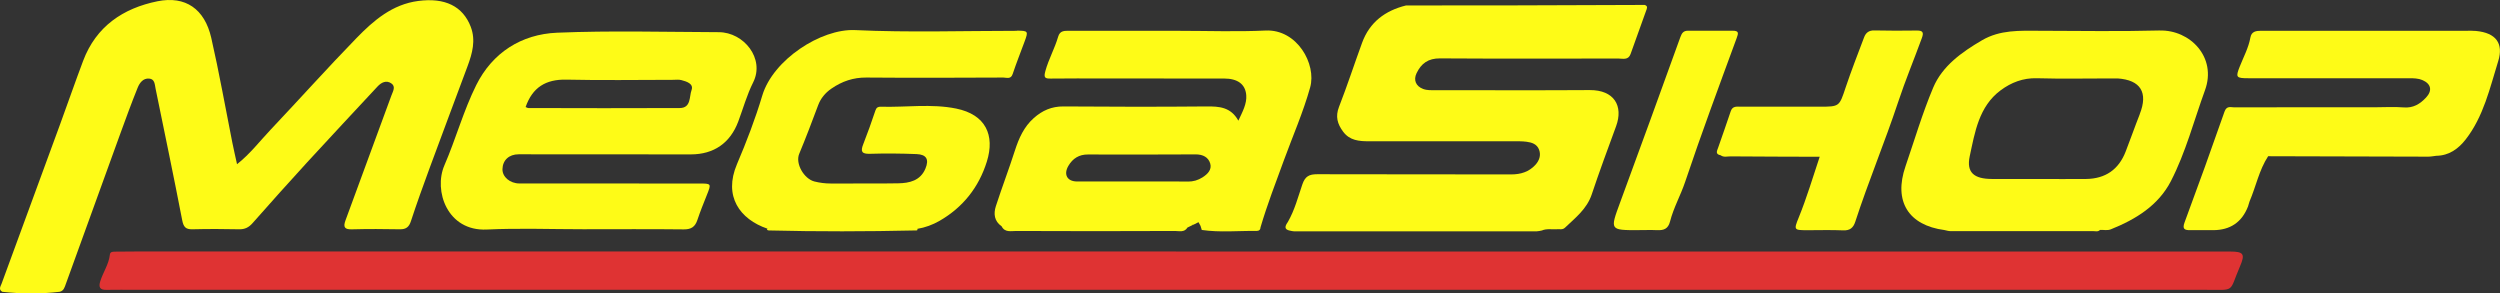
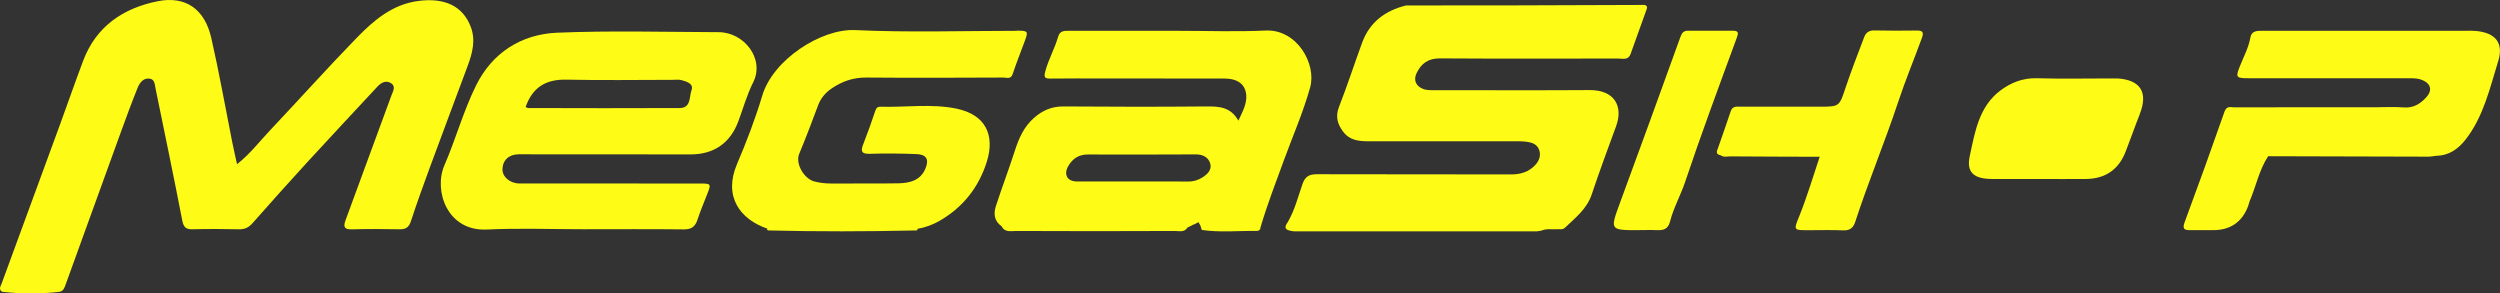
<svg xmlns="http://www.w3.org/2000/svg" id="Capa_1" data-name="Capa 1" viewBox="0 0 516.71 60.65">
  <rect x="0" y="0" width="516.71" height="60.65" fill="#333333" stroke="none" />
  <defs>
    <style>
      .cls-1 {
        fill: #fefb17;
      }

      .cls-1, .cls-2 {
        stroke-width: 0px;
      }

      .cls-2 {
        fill: #df3333;
      }
    </style>
  </defs>
-   <path class="cls-2" d="M243.06,51.99c72.62,0,145.25,0,217.87,0,2.79,0,3.15.5,2.03,3.09-2.37,5.47-.76,4.82-7.3,4.82-142.53,0-285.06,0-427.59,0-2.04,0-4.07-.03-6.11.01-1.34.03-1.6-.6-1.25-1.74.58-1.88,1.78-3.53,2-5.55.07-.67.72-.59,1.2-.61,1.36-.03,2.72-.03,4.07-.03,71.69,0,143.39,0,215.08,0Z" />
  <path class="cls-1" d="M120.54,47.38c-6.65,0-13.3-.25-19.93.06-8.2.39-11.02-8.06-8.76-13.27,2.37-5.46,3.94-11.29,6.59-16.6,3.33-6.68,9.32-10.5,16.69-10.81,11.13-.46,22.29-.15,33.44-.11,5.19.02,9.55,5.49,7.1,10.37-1.29,2.56-2.07,5.39-3.08,8.09-1.66,4.44-5.04,6.8-9.8,6.8-11.86,0-23.72-.02-35.59-.02-2,0-3.31,1.22-3.35,3.08-.03,1.59,1.54,2.94,3.51,2.95,12.36.01,24.72.01,37.09.01,2.6,0,2.59,0,1.65,2.36-.68,1.71-1.38,3.42-1.96,5.17-.47,1.4-1.25,1.96-2.79,1.95-6.93-.08-13.86-.03-20.79-.03h0ZM108.63,22.12c.21.08.4.21.59.21,10.42.02,20.85.06,31.27,0,2.38-.01,1.95-2.38,2.44-3.7.49-1.33-1.02-1.79-2.12-2.08-.54-.14-1.14-.05-1.71-.05-7.35,0-14.71.13-22.06-.04-4.26-.09-6.99,1.62-8.4,5.65Z" />
  <path class="cls-1" d="M338.65,47.57c-5.94,0-5.91.01-3.81-5.69,4.19-11.39,8.35-22.79,12.46-34.2.32-.88.66-1.33,1.59-1.33,3.07.01,6.14,0,9.21,0,1.35,0,1.22.5.82,1.58-3.62,9.86-7.29,19.71-10.63,29.67-.94,2.79-2.4,5.35-3.12,8.18-.39,1.53-1.3,1.85-2.66,1.79-1.28-.06-2.57-.01-3.85-.01Z" />
  <path class="cls-1" d="M339.95,1.02c-8.76.03-17.52.07-26.28.09-7.69.02-15.39.02-23.07.02-4.31,1.06-7.52,3.45-9.08,7.72-1.61,4.4-3.06,8.86-4.76,13.22-.79,2.01-.34,3.55.84,5.14,1.37,1.85,3.32,1.99,5.36,1.99,9.93,0,19.86,0,29.79,0,.93,0,1.86-.02,2.78.1,1.09.14,2.14.49,2.57,1.63.45,1.19.03,2.29-.78,3.17-1.33,1.43-3.01,1.95-4.98,1.95-13.36-.04-26.72.01-40.08-.04-1.67,0-2.51.42-3.09,2.12-.89,2.6-1.58,5.3-2.98,7.73-.2.35-1.15,1.43.28,1.78.34.06.68.17,1.02.17,16.72,0,33.43.01,50.15,0,.34,0,.69-.11,1.04-.17,1.02-.44,2.11-.18,3.17-.26.55-.04,1.12.15,1.61-.32,2.15-2.05,4.52-3.86,5.53-6.88,1.58-4.73,3.31-9.4,5.03-14.08,1.54-4.19-.38-7.51-5.45-7.48-10.64.07-21.27.02-31.91.02-.85,0-1.7.06-2.54-.26-1.47-.56-2.02-1.82-1.34-3.24.97-2.04,2.43-3.09,4.85-3.07,12.28.08,24.56.04,36.84.03.93,0,2.08.4,2.55-.94,1.07-2.97,2.15-5.94,3.2-8.92.15-.43.48-.97-.28-1.22Z" />
  <path class="cls-1" d="M511.77,6.4c-.64-.06-1.29-.04-1.93-.04-10.94,0-21.88,0-32.81,0-3.22,0-6.43.01-9.65,0-1.07,0-2.03.12-2.26,1.4-.38,2.13-1.42,4.02-2.2,6-.88,2.22-.76,2.41,1.76,2.41,11.08,0,22.16,0,33.24,0,.93,0,1.85.01,2.72.37,1.83.76,2.14,2.17.79,3.62-1.26,1.35-2.67,2.21-4.66,2.04-1.92-.16-3.86-.03-5.79-.03-9.72,0-19.45-.01-29.17.02-.73,0-1.59-.4-2.04.89-2.67,7.64-5.42,15.26-8.24,22.85-.52,1.39-.05,1.65,1.15,1.64,1.57-.01,3.15,0,4.72,0q5.34,0,7.24-4.92c.13-.33.17-.69.31-1.02,1.33-3.09,1.96-6.47,3.84-9.34,11.03.03,22.05.07,33.08.09.56,0,1.12-.12,1.68-.18,2.63-.03,4.59-1.47,6.07-3.38,3.7-4.75,4.99-10.6,6.72-16.17,1.14-3.67-.44-5.86-4.58-6.25Z" />
-   <path class="cls-1" d="M446.37,6.3c-8.28.22-16.57.08-24.85.06-4.08-.01-8.11-.23-11.88,1.97-4.2,2.46-8.2,5.32-10.08,9.78-2.23,5.28-3.86,10.84-5.73,16.28-2.49,7.24.62,12.17,8.06,13.16.41.08.81.22,1.22.22,9.83.01,19.67.02,29.5,0,.47,0,1,.19,1.42-.24.74-.07,1.47.17,2.24-.13,5.16-2.06,9.83-4.94,12.42-9.96,3.07-5.96,4.76-12.51,7.05-18.8,2.48-6.8-3.08-12.5-9.36-12.33ZM442.26,23.59c-1.02,2.57-1.92,5.18-2.93,7.76-1.44,3.7-4.18,5.59-8.17,5.64-3.28.04-6.57,0-9.85,0-3.21,0-6.43.01-9.64,0-3.63-.02-5.29-1.3-4.56-4.7,1.07-4.95,1.88-10.29,6.41-13.64,2.15-1.59,4.6-2.56,7.45-2.48,5.14.15,10.28.04,15.42.04.43,0,.86-.02,1.28,0,4.77.32,6.35,2.91,4.58,7.37Z" />
+   <path class="cls-1" d="M446.37,6.3ZM442.26,23.59c-1.02,2.57-1.92,5.18-2.93,7.76-1.44,3.7-4.18,5.59-8.17,5.64-3.28.04-6.57,0-9.85,0-3.21,0-6.43.01-9.64,0-3.63-.02-5.29-1.3-4.56-4.7,1.07-4.95,1.88-10.29,6.41-13.64,2.15-1.59,4.6-2.56,7.45-2.48,5.14.15,10.28.04,15.42.04.43,0,.86-.02,1.28,0,4.77.32,6.35,2.91,4.58,7.37Z" />
  <path class="cls-1" d="M210.17,6.37c-11.15,0-22.32.37-33.45-.15-7.03-.32-16.95,6.12-19.17,13.53-1.44,4.81-3.25,9.53-5.23,14.18-2.83,6.64.58,11.39,6.31,13.34-.15.15-.13.26.06.31.07.02.14.05.2.05,10.12.25,20.23.23,30.35,0,.16,0,.48.05.36-.33,1.62-.27,3.15-.83,4.58-1.65,4.87-2.8,8.13-6.96,9.78-12.24,1.71-5.47-.23-9.73-6.34-10.97-5.13-1.04-10.39-.23-15.59-.38-.52-.02-.89.15-1.09.76-.79,2.35-1.62,4.7-2.53,7.01-.58,1.47-.32,2.01,1.38,1.96,3.21-.1,6.43-.07,9.65.06,2.06.08,2.62,1.11,1.83,3-1.05,2.5-3.3,3-5.63,3.04-4.64.09-9.29,0-13.94.04-1.15,0-2.26-.14-3.38-.42-2.14-.55-3.98-3.68-3.14-5.71,1.39-3.34,2.67-6.71,3.93-10.09.5-1.34,1.45-2.53,2.75-3.41,2.19-1.5,4.49-2.29,7.19-2.27,9.43.08,18.87.04,28.31,0,.68,0,1.56.43,1.94-.73.76-2.26,1.64-4.49,2.47-6.73.79-2.13.74-2.22-1.61-2.23Z" />
  <path class="cls-1" d="M396.18,6.31c-2.93.04-5.86.05-8.79-.02-1.13-.03-1.76.49-2.11,1.42-1.3,3.44-2.64,6.87-3.81,10.35-1.32,3.96-1.25,3.99-5.36,3.99-5.43,0-10.86,0-16.29,0-.83,0-1.73-.2-2.11.95-.83,2.5-1.72,4.98-2.58,7.47-.22.65-.71,1.4.5,1.62.64.48,1.38.22,2.06.23,6.14.05,12.27.06,18.41.08-1.41,4.2-2.66,8.45-4.33,12.55-1.05,2.57-.98,2.62,1.68,2.63,2.5,0,5.01-.08,7.5.03,1.41.06,2.09-.53,2.5-1.77,2.71-8.32,6.09-16.4,8.85-24.71,1.48-4.47,3.3-8.84,4.92-13.28.42-1.15.2-1.55-1.03-1.54Z" />
  <path class="cls-1" d="M97.31,5.57c-1.64-4.3-5.36-6.1-10.87-5.37-5.35.7-9.21,4.02-12.73,7.64-6.05,6.22-11.84,12.69-17.8,18.99-2.23,2.36-4.22,4.98-6.92,7.11-.35-1.62-.69-3.06-.98-4.51-1.44-7.21-2.71-14.46-4.35-21.62-1.37-5.96-5.32-8.71-11.1-7.55-7.12,1.44-12.7,5.19-15.38,12.32-1.63,4.33-3.15,8.71-4.74,13.06C8.4,36.64,4.35,47.63.33,58.63c-.2.54-.7,1.19.14,1.68,3.95.44,7.9.47,11.85,0,.84-.18,1.03-.9,1.27-1.57,1.1-3.03,2.19-6.05,3.29-9.08,2.66-7.34,5.31-14.68,7.98-22.02,1.16-3.19,2.33-6.38,3.6-9.53.4-.98,1.12-1.97,2.36-1.87,1.19.09,1.16,1.23,1.34,2.1,1.85,9.04,3.74,18.07,5.49,27.13.27,1.42.7,1.96,2.14,1.92,3.22-.08,6.43-.07,9.65,0,1.19.02,1.99-.4,2.76-1.27,3.74-4.23,7.51-8.45,11.32-12.61,4.8-5.23,9.66-10.41,14.49-15.61.81-.87,1.82-1.37,2.85-.68,1,.67.35,1.65.04,2.51-3.17,8.6-6.31,17.21-9.49,25.81-.52,1.41-.2,1.91,1.36,1.86,3.29-.09,6.58-.07,9.86-.01,1.27.02,1.9-.44,2.3-1.68,1.21-3.69,2.53-7.34,3.87-10.99,2.59-7.02,5.23-14.03,7.84-21.05.98-2.64,1.72-5.34.66-8.11Z" />
  <path class="cls-1" d="M261.6,6.31c-5.99.28-12,.06-18.01.06-7.5,0-15.01,0-22.51,0-1.01,0-2-.11-2.38,1.22-.7,2.43-1.97,4.64-2.64,7.1-.37,1.36-.11,1.57,1.13,1.55,3.64-.05,7.29-.02,10.93-.02,8.29,0,16.58-.01,24.87.01,2.79,0,4.41,1.15,4.59,3.44.14,1.77-.74,3.37-1.63,5.27-1.57-2.82-3.95-2.96-6.56-2.94-9.86.09-19.72.08-29.59,0-2.43-.02-4.37.84-6.13,2.4-2.05,1.82-3.09,4.18-3.91,6.73-1.24,3.85-2.68,7.63-3.93,11.48-.5,1.56-.35,3.1,1.19,4.16.66,1.34,1.97.96,2.99.97,10.95.05,21.9.05,32.85,0,.85,0,1.94.35,2.57-.71.33-.16.67-.33,1.01-.49.04-.11.11-.14.22-.09.35-.18.7-.35,1.05-.53.14.25.28.5.42.76.09.28.18.56.26.85,3.77.55,7.56.15,11.35.2.48,0,.79-.26.8-.78,1.37-4.65,3.13-9.19,4.79-13.74,1.84-5.04,4.02-9.99,5.46-15.15,1.34-4.8-2.68-12.05-9.21-11.75ZM245.52,37.52c-3.79-.04-7.57-.01-11.36-.01-3.86,0-7.72.02-11.58,0-2.04-.02-2.8-1.48-1.75-3.25.9-1.52,2.2-2.34,4.02-2.33,7.43.02,14.86.02,22.3-.02,1.47,0,2.61.58,2.99,1.9.36,1.25-.53,2.17-1.6,2.85-.93.59-1.91.88-3.03.87Z" />
</svg>